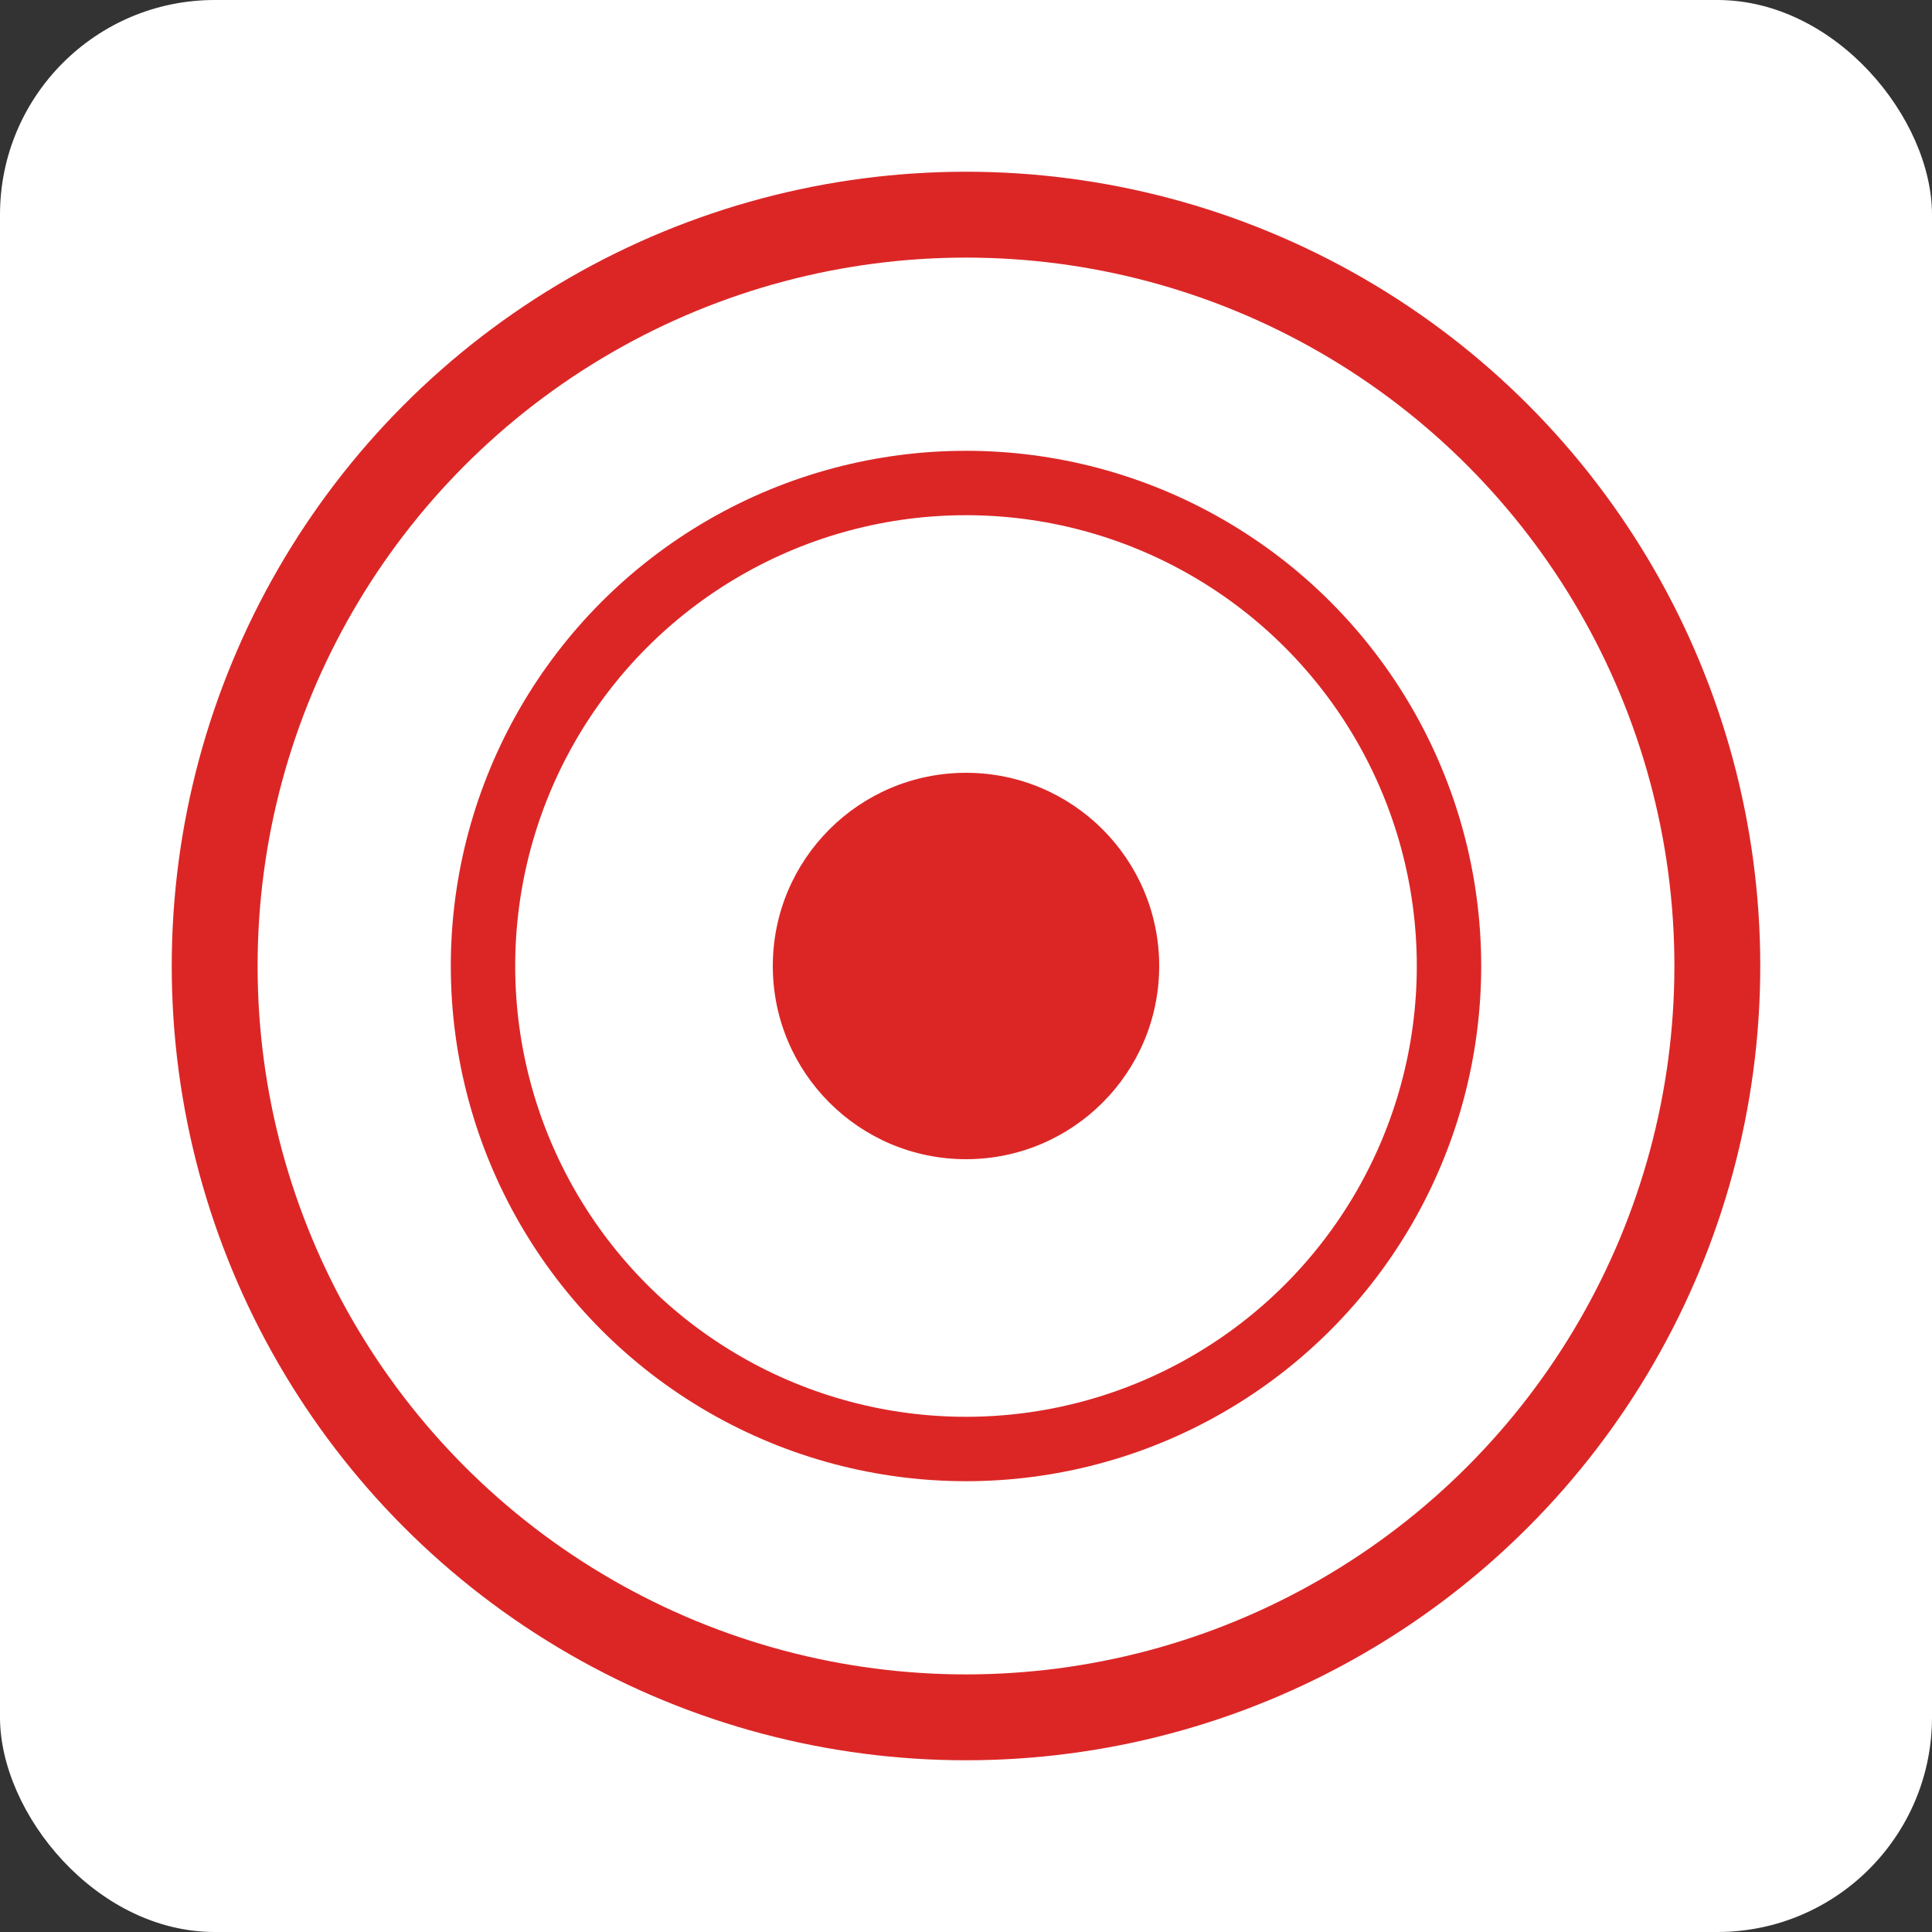
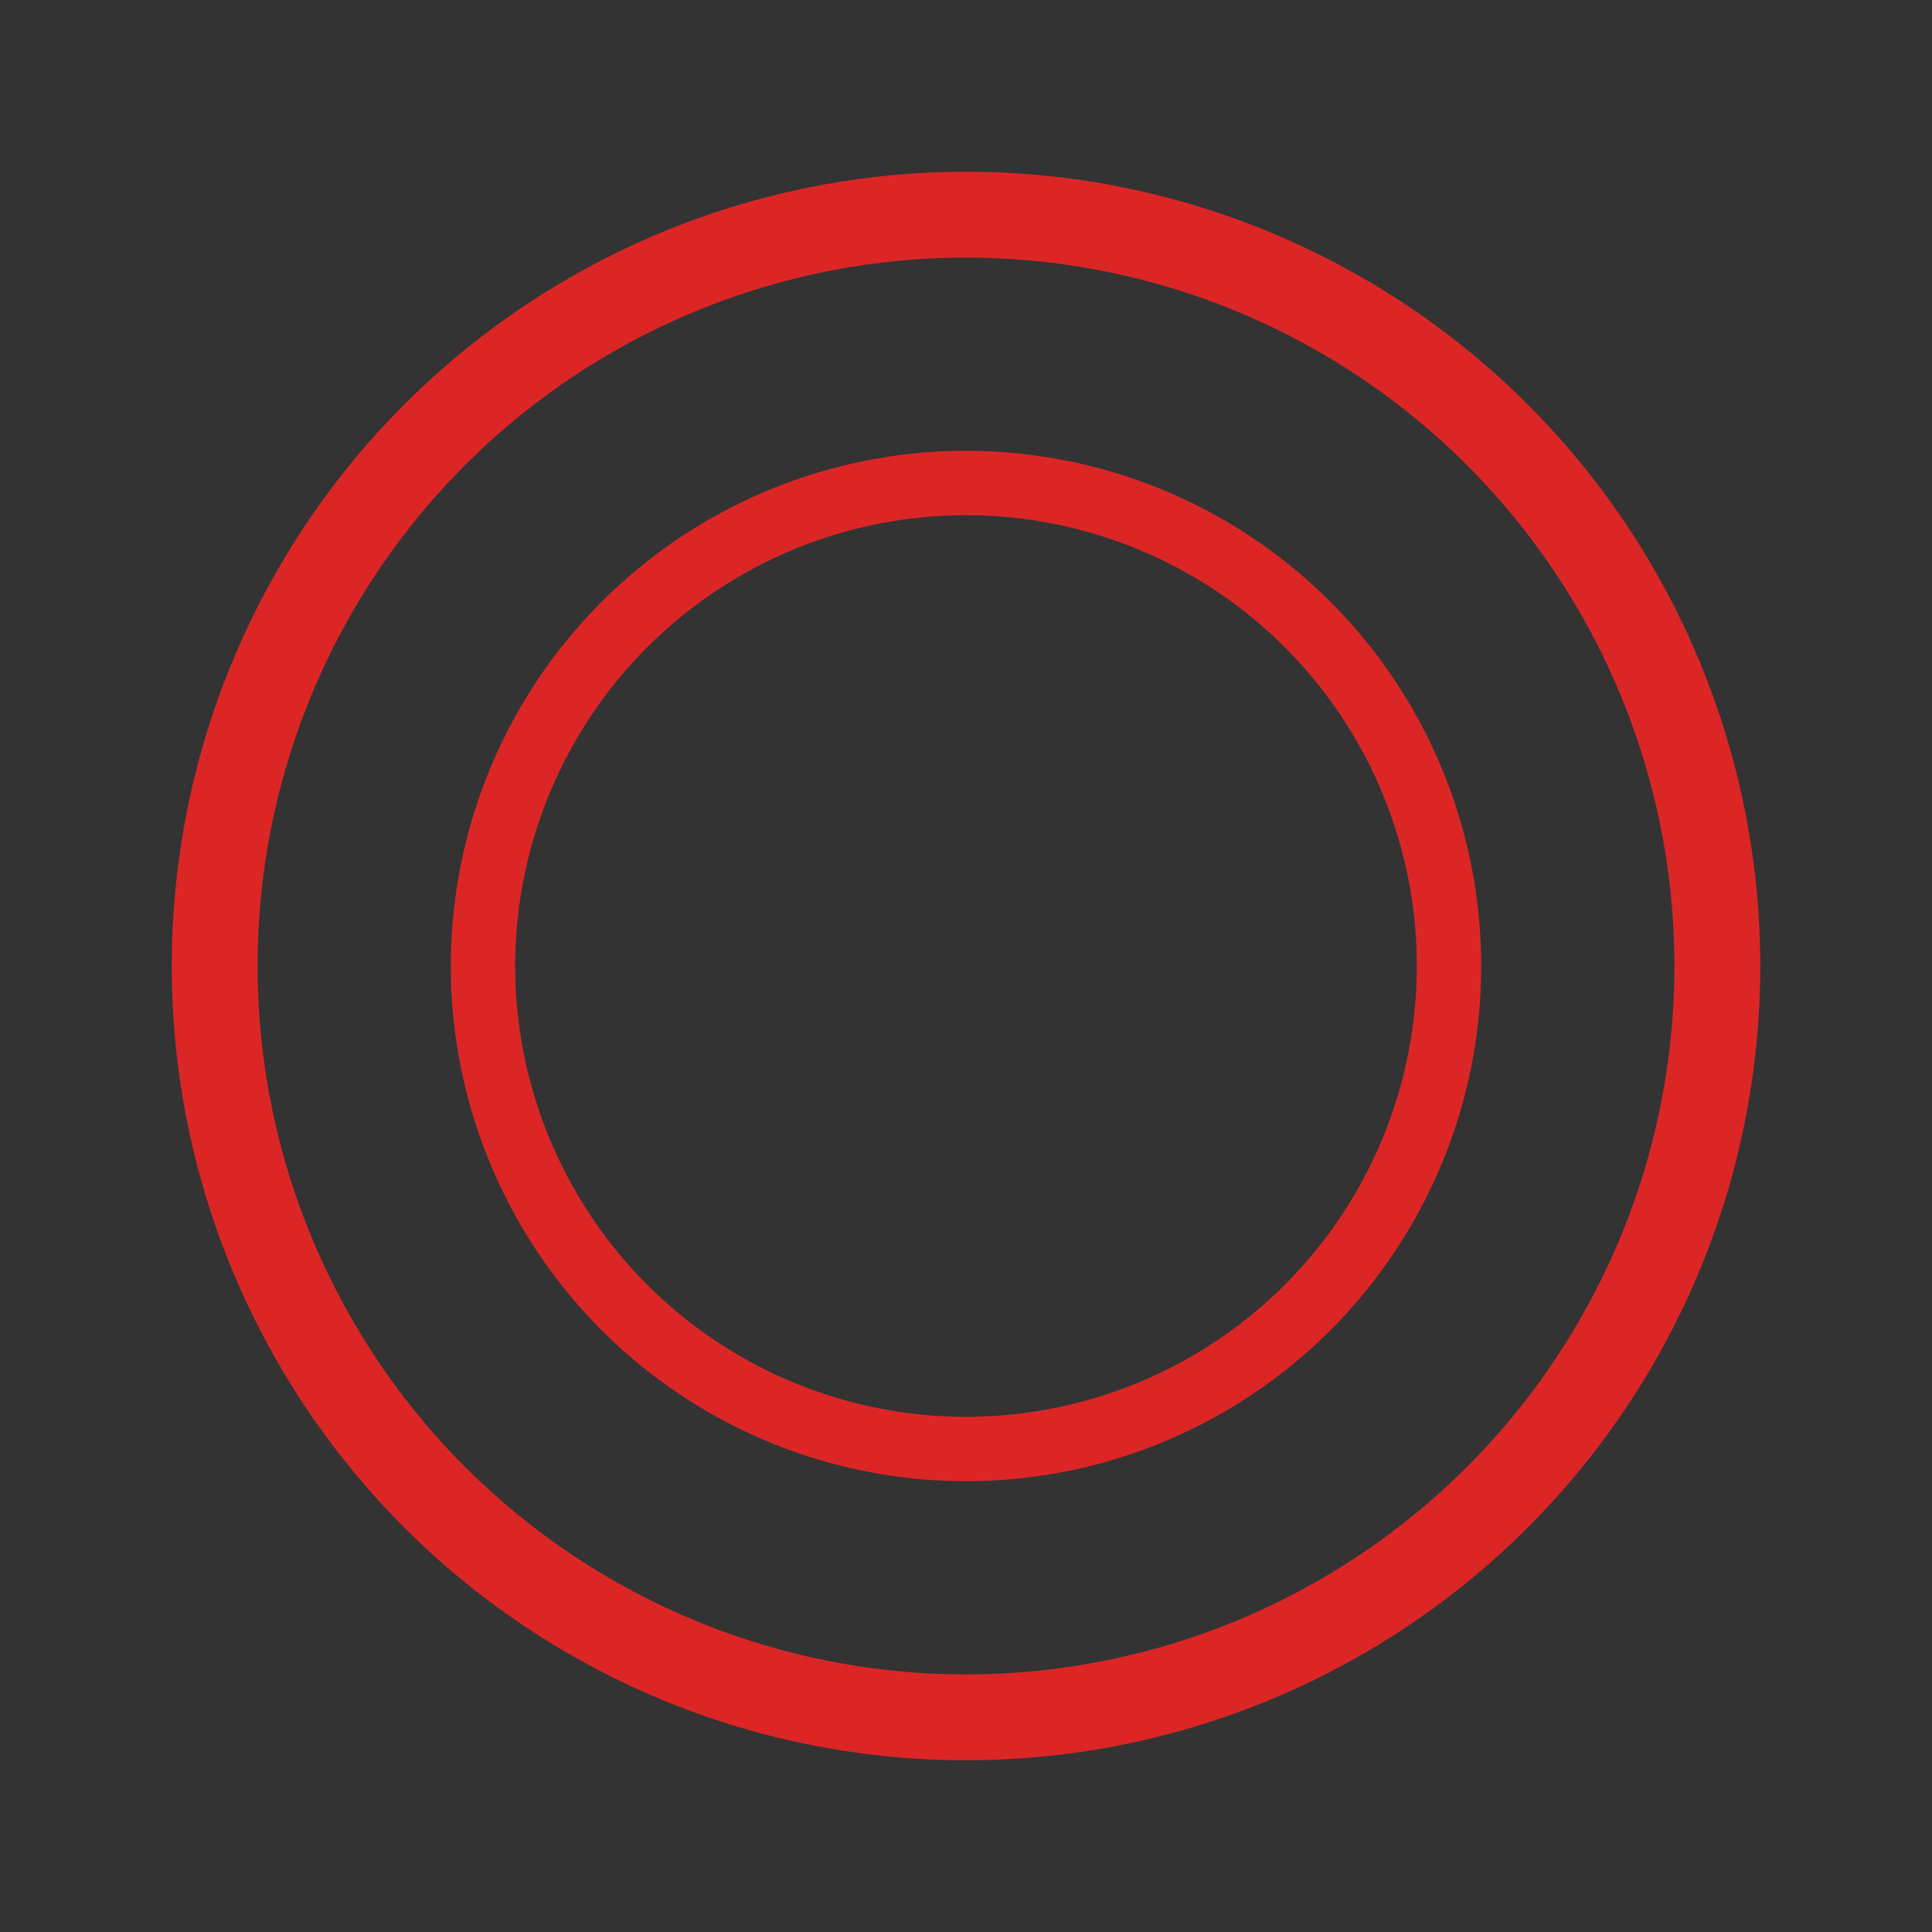
<svg xmlns="http://www.w3.org/2000/svg" width="180" height="180" viewBox="0 0 180 180">
  <rect x="0" y="0" width="180" height="180" fill="#333333" stroke="none" />
-   <rect width="180" height="180" fill="#ffffff" rx="20" />
  <circle cx="90" cy="90" r="70" fill="none" stroke="#dc2626" stroke-width="8" />
  <circle cx="90" cy="90" r="45" fill="none" stroke="#dc2626" stroke-width="6" />
-   <circle cx="90" cy="90" r="18" fill="#dc2626" />
</svg>